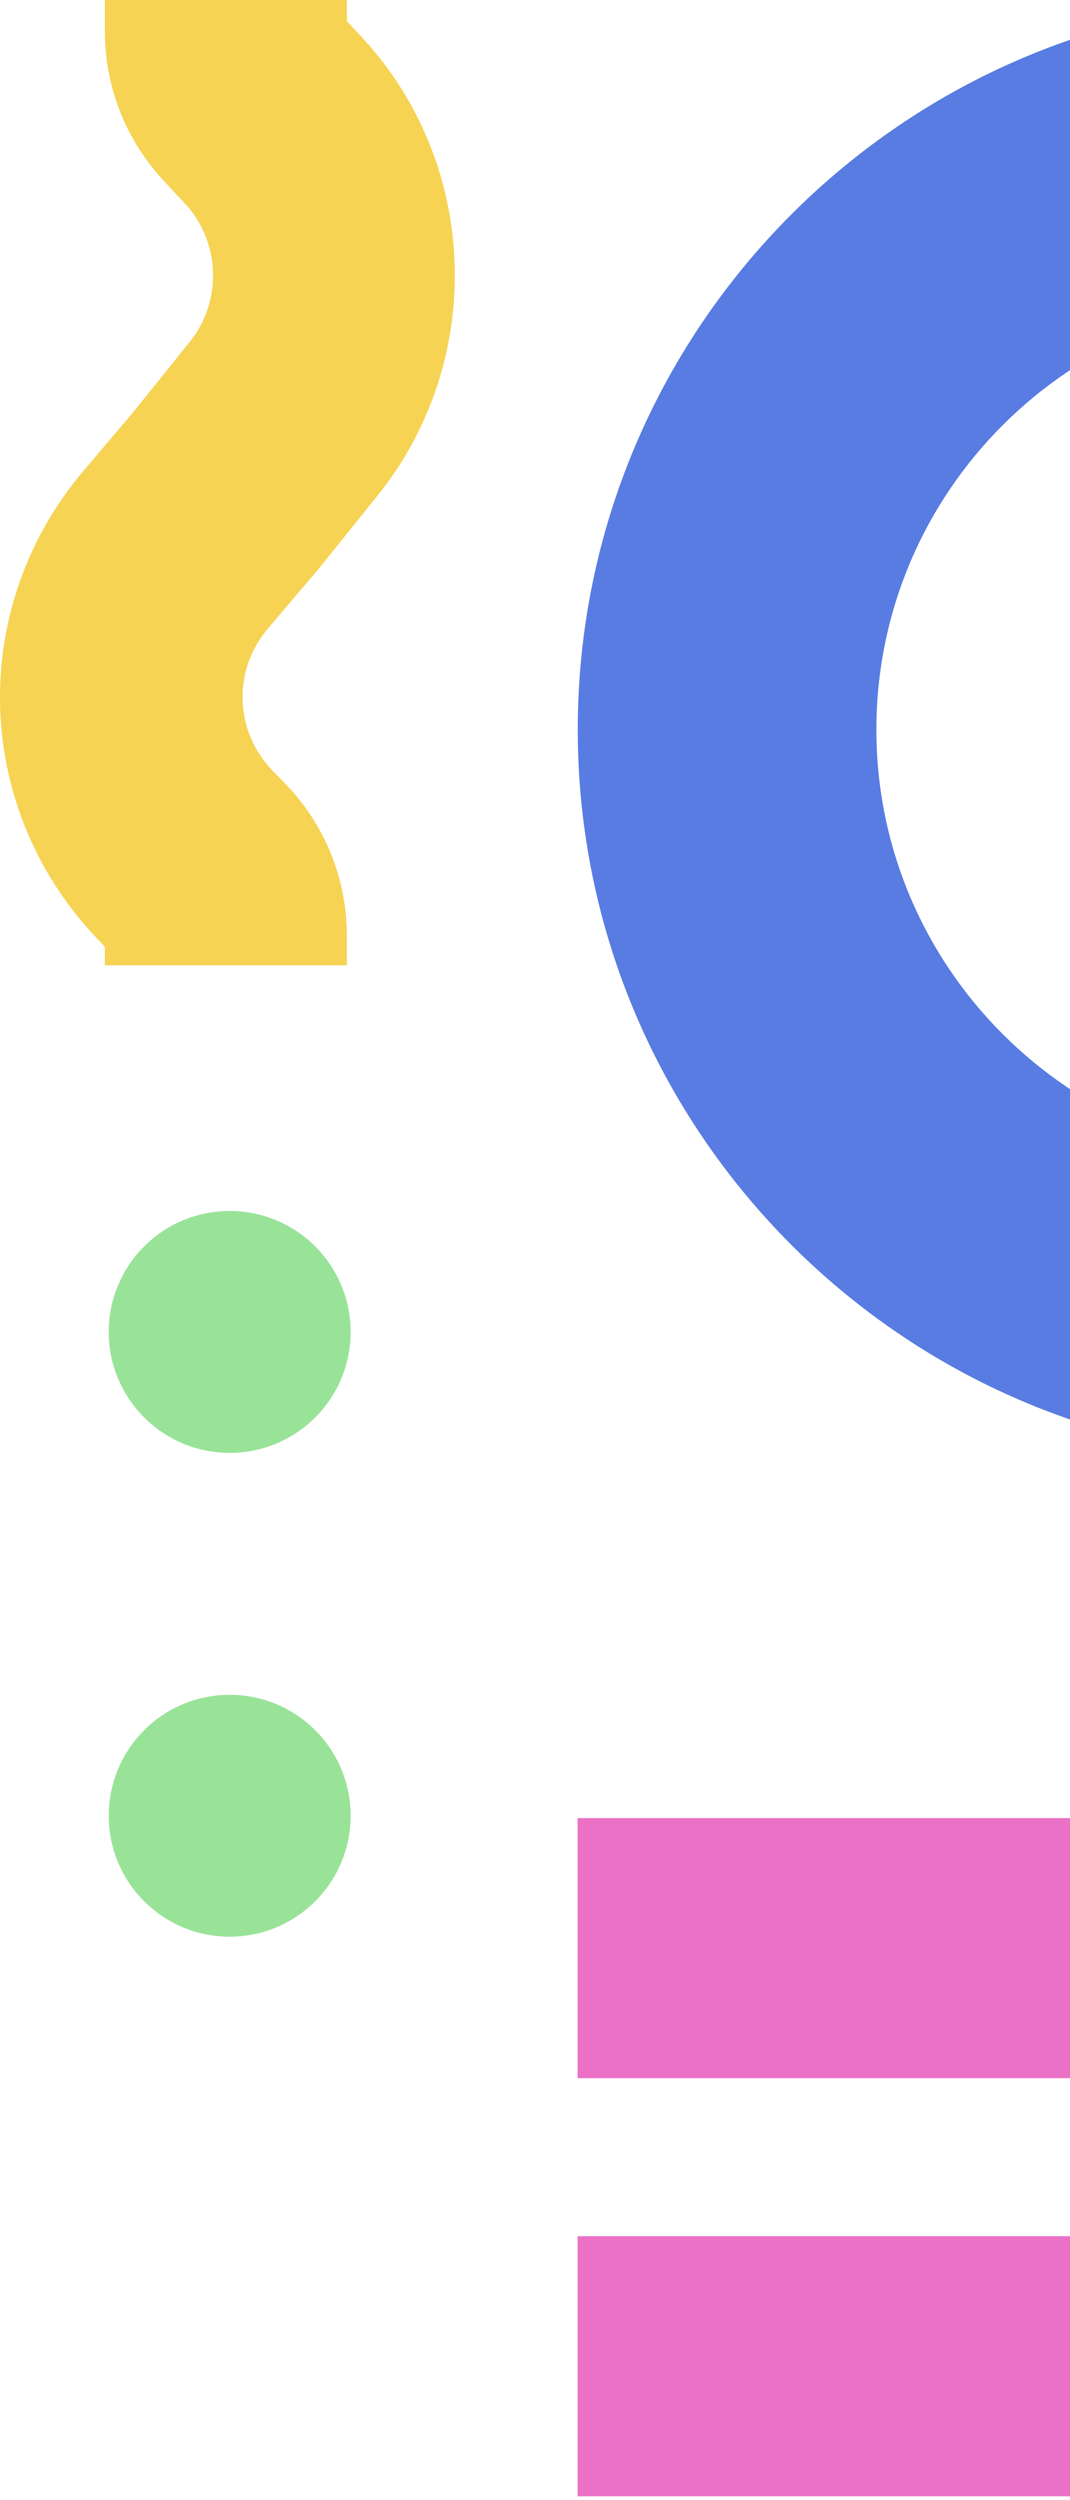
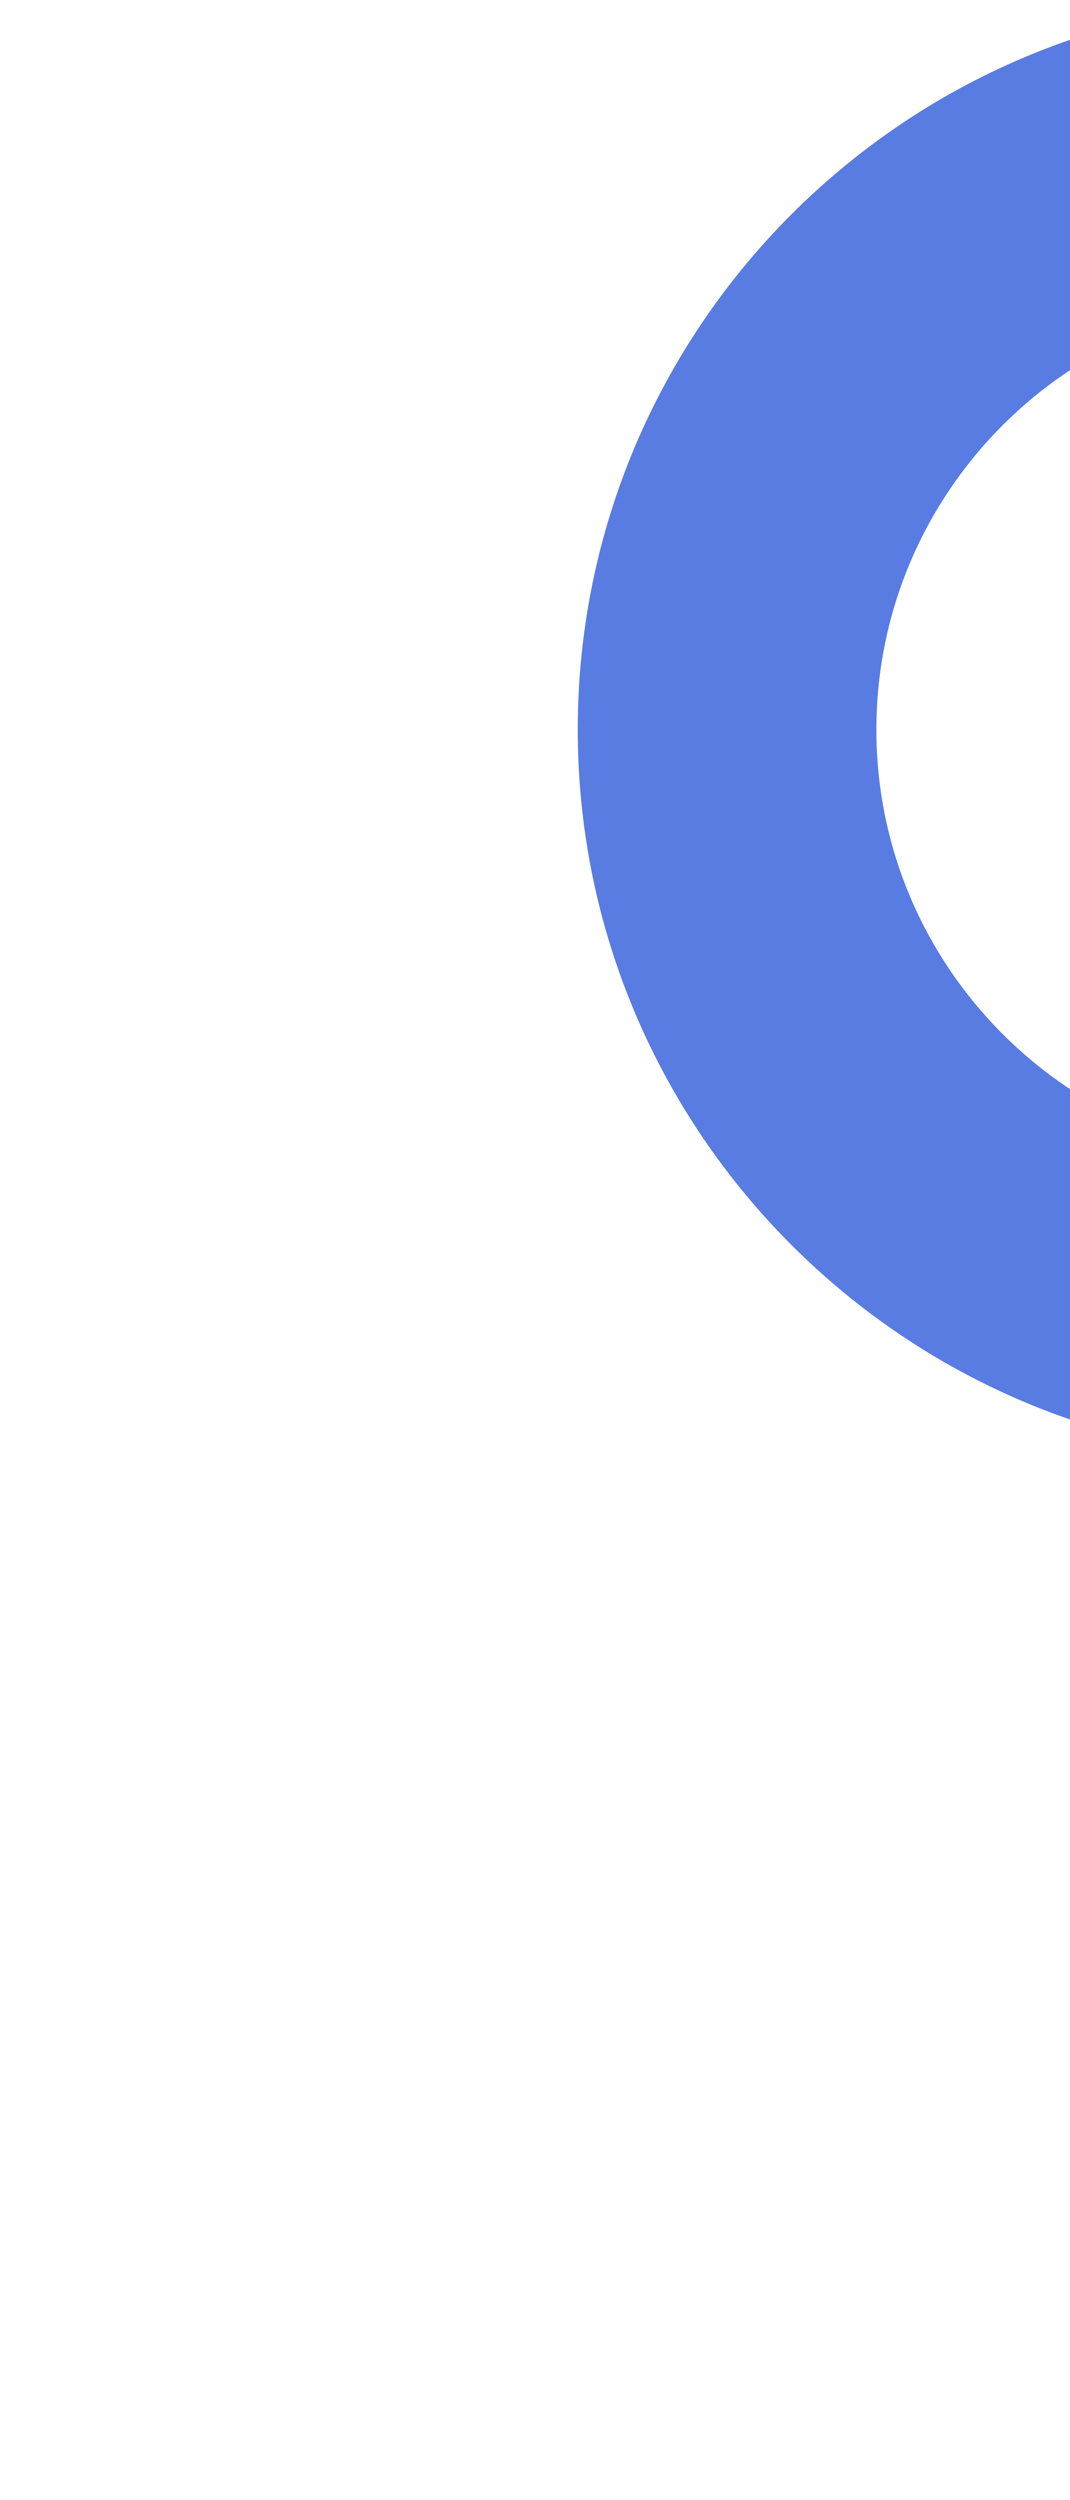
<svg xmlns="http://www.w3.org/2000/svg" width="226" height="528" viewBox="0 0 226 528" fill="none">
-   <path d="M122 384H226V438.935H122V384Z" fill="#EA71C5" />
-   <path d="M122 472.312H226V527.247H122V472.312Z" fill="#EA71C5" />
-   <path d="M276.088 308.166V245.091C225.924 245.091 185.105 204.28 185.105 154.108C185.105 103.937 225.924 63.125 276.088 63.125V0.058C191.137 0.058 122.03 69.165 122.03 154.115C122.03 239.059 191.144 308.166 276.088 308.166Z" fill="#587CE2" />
-   <path d="M17.696 99.364L28.003 87.219L40.114 72.15C47.018 63.56 46.556 51.016 39.041 42.962L34.594 38.199C26.568 29.595 22.143 18.359 22.143 6.551V0H73.271V4.47L76.297 7.717C89.04 21.378 96.064 39.308 96.064 58.211C96.064 75.075 90.304 91.525 79.855 104.527L67.482 119.926L56.564 132.799C49.071 141.639 49.525 154.542 57.616 162.817L60.066 165.32C68.583 174.024 73.271 185.546 73.271 197.762V203.891H22.143V199.979C21.816 199.621 21.475 199.249 21.205 198.956C-5.666 171.492 -7.179 128.673 17.696 99.364Z" fill="#F6D353" />
-   <path d="M48.512 306.868C34.402 306.868 22.964 295.429 22.964 281.319C22.964 267.209 34.402 255.771 48.512 255.771C62.622 255.771 74.061 267.209 74.061 281.319C74.061 295.429 62.622 306.868 48.512 306.868Z" fill="#99E399" />
-   <path d="M48.512 409.054C34.402 409.054 22.964 397.616 22.964 383.506C22.964 369.396 34.402 357.957 48.512 357.957C62.622 357.957 74.061 369.396 74.061 383.506C74.061 397.616 62.622 409.054 48.512 409.054Z" fill="#99E399" />
+   <path d="M276.088 308.166V245.091C225.924 245.091 185.105 204.28 185.105 154.108C185.105 103.937 225.924 63.125 276.088 63.125V0.058C191.137 0.058 122.03 69.165 122.03 154.115C122.03 239.059 191.144 308.166 276.088 308.166" fill="#587CE2" />
</svg>